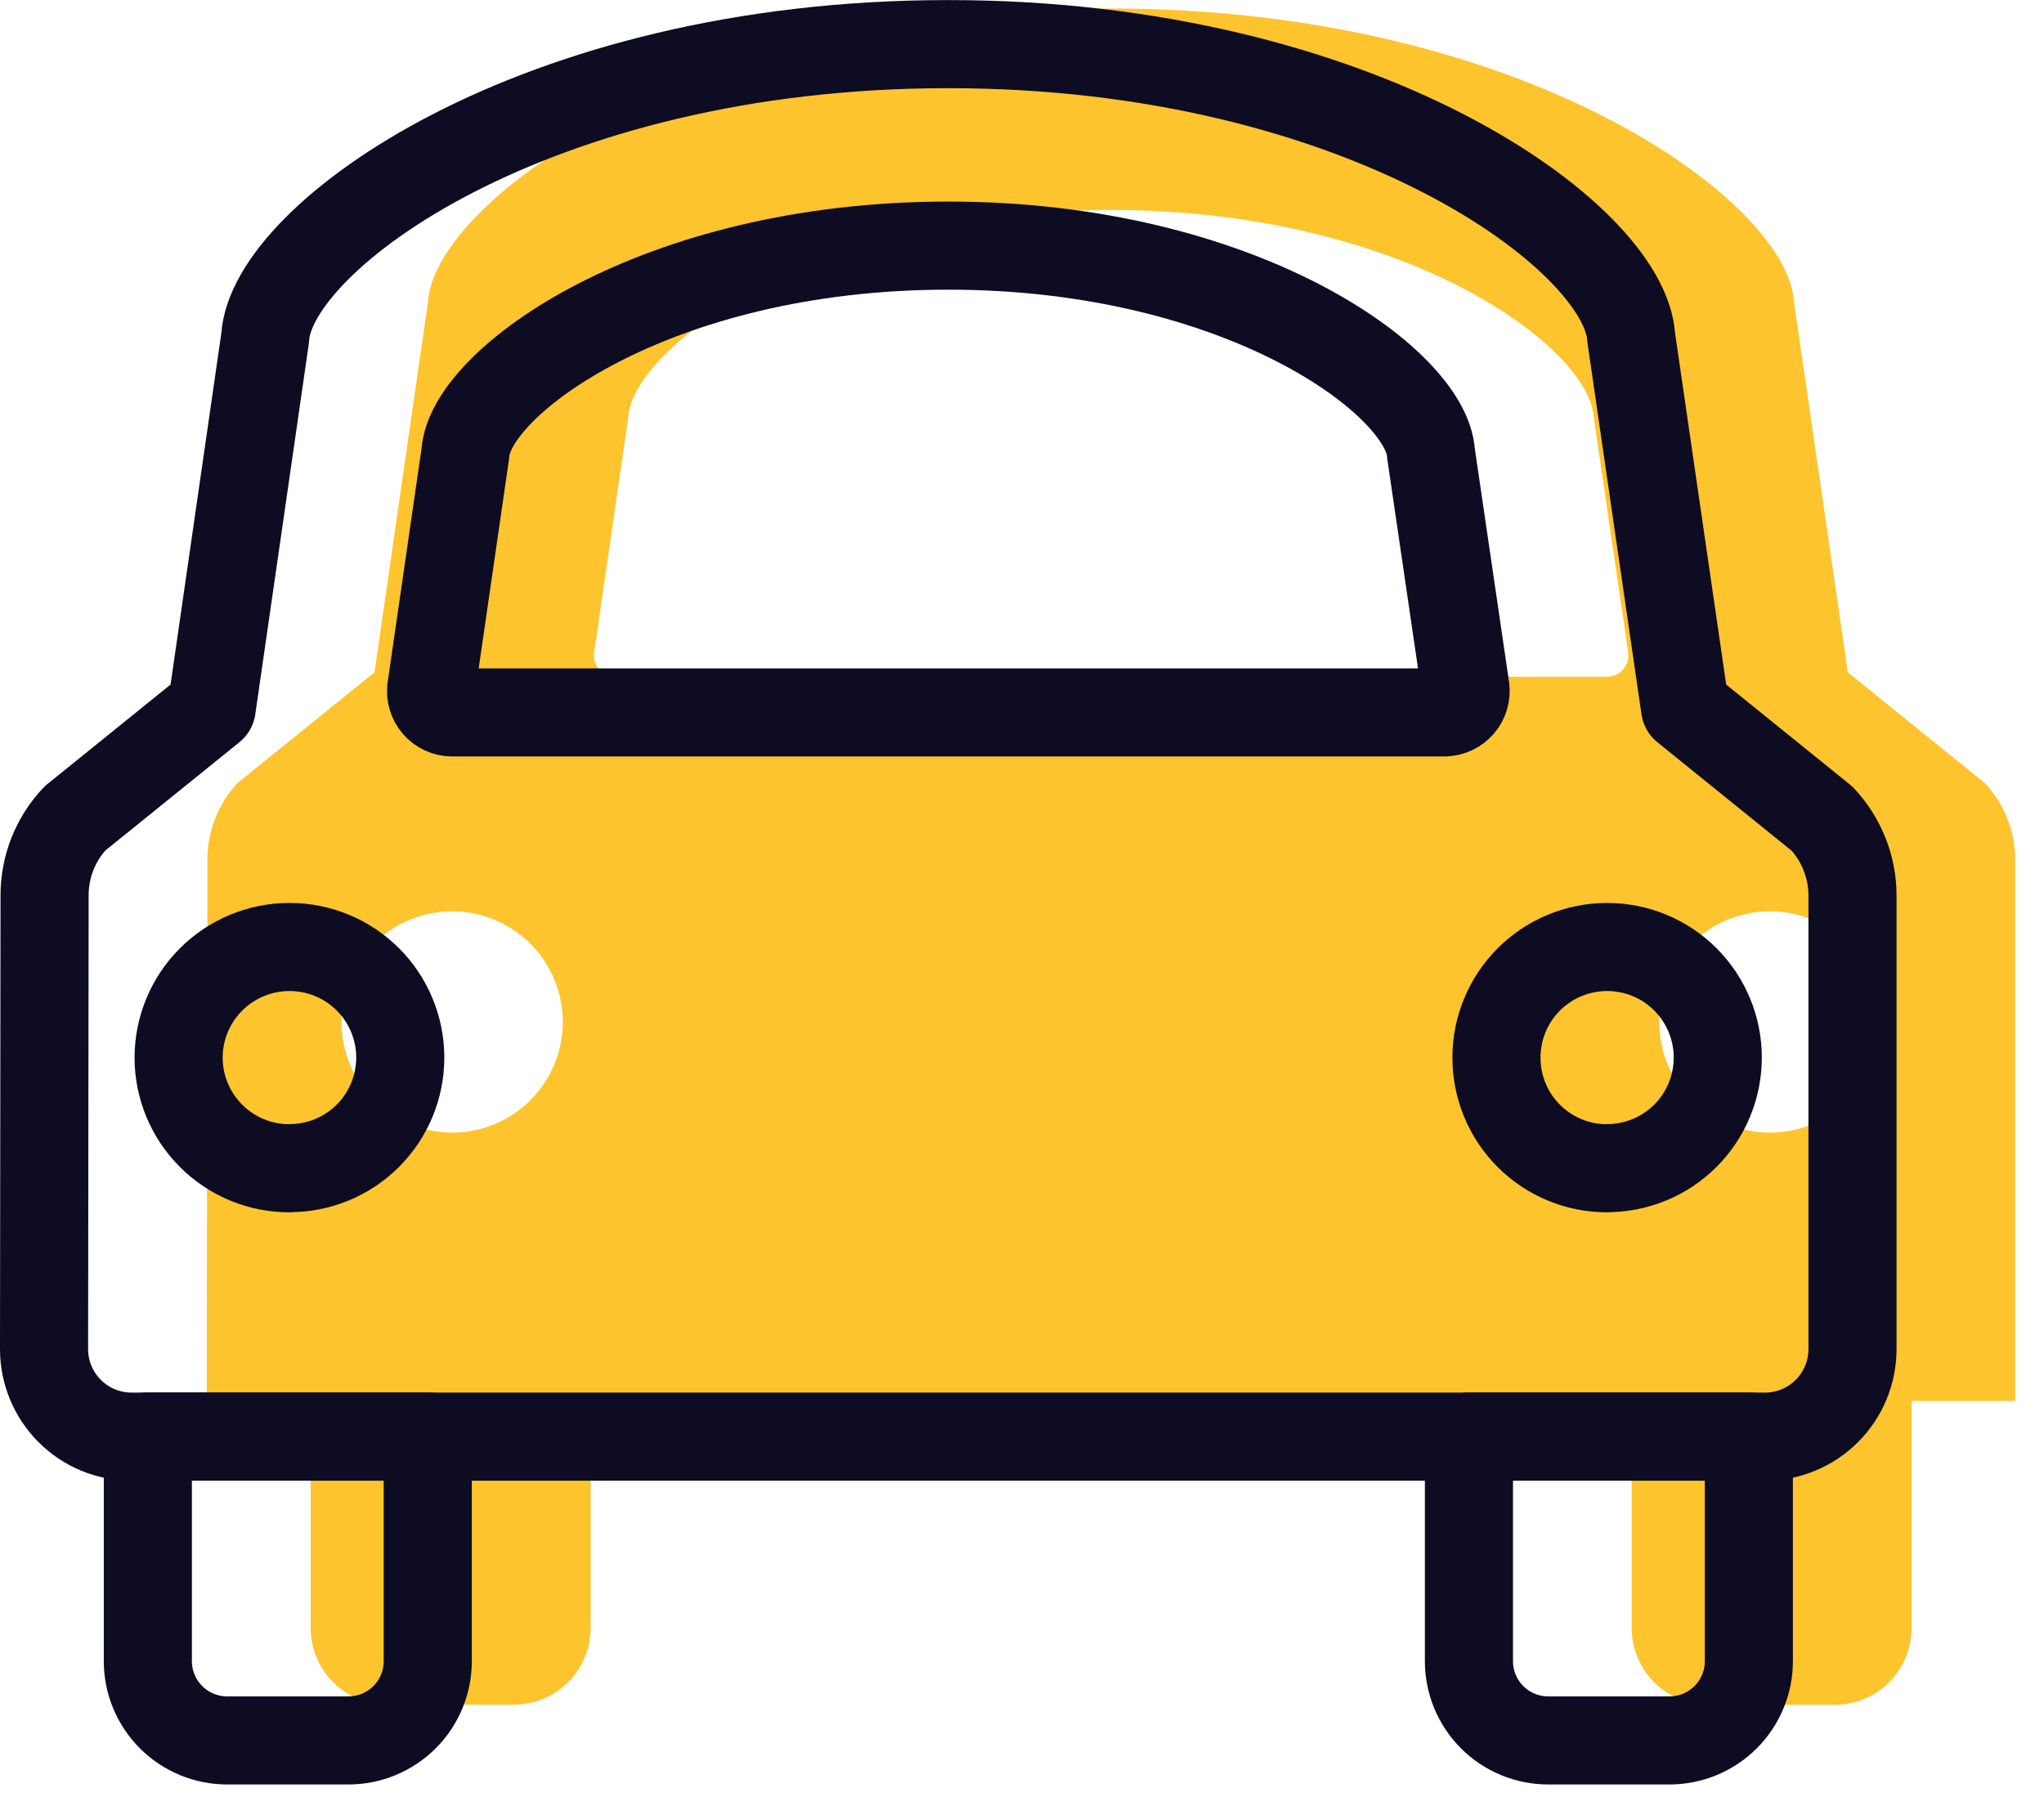
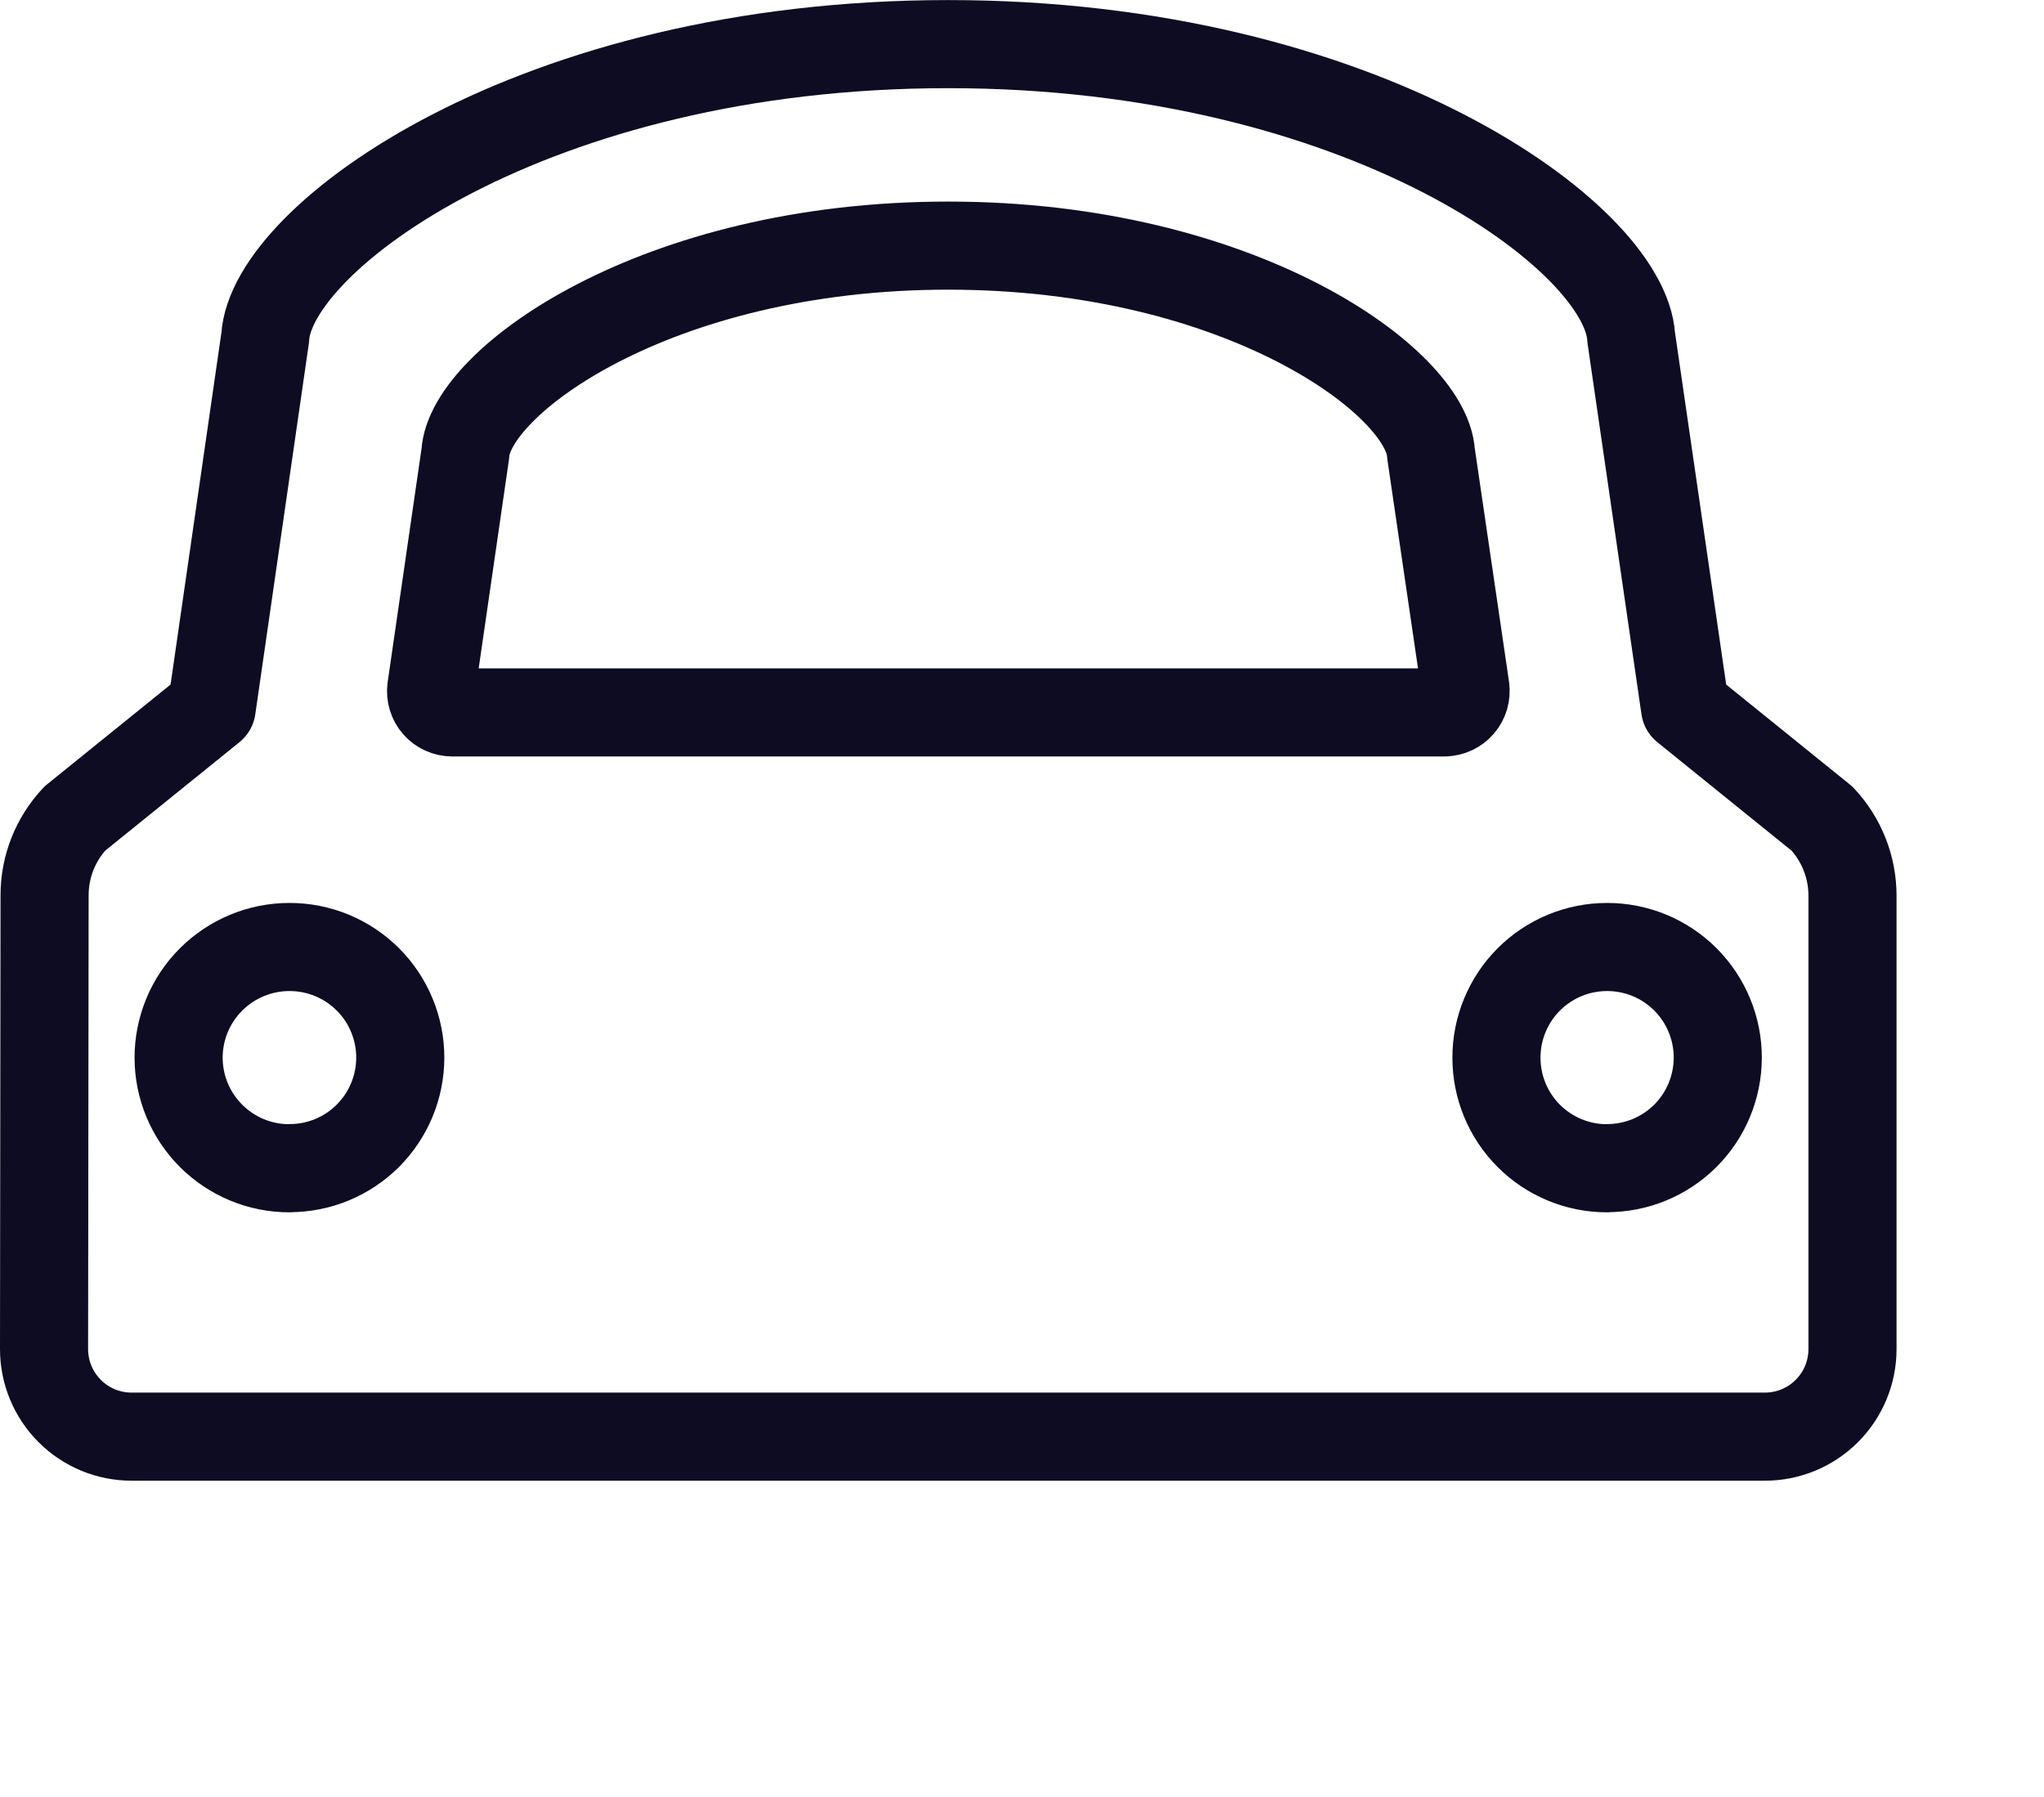
<svg xmlns="http://www.w3.org/2000/svg" width="58" height="51" viewBox="0 0 58 51" fill="none">
  <g clip-path="url(#clip0_3821_10154)">
-     <path d="M57.183 24.399C57.181 23.591 56.874 22.813 56.322 22.222L52.433 19.078L50.904 8.561C50.74 5.727 43.304 0.242 31.525 0.242C19.746 0.242 12.311 5.728 12.146 8.561L10.627 19.078L6.747 22.213C6.194 22.803 5.886 23.581 5.886 24.39L5.867 39.753H8.816V46.198C8.816 46.775 9.046 47.328 9.454 47.736C9.862 48.144 10.415 48.373 10.992 48.373H14.584C15.161 48.373 15.714 48.144 16.122 47.736C16.53 47.328 16.759 46.775 16.759 46.198V39.755H46.3V46.2C46.3 46.777 46.53 47.33 46.938 47.738C47.346 48.146 47.899 48.375 48.476 48.375H52.067C52.644 48.375 53.197 48.146 53.605 47.738C54.013 47.33 54.242 46.777 54.242 46.2V39.755H57.183V24.399ZM50.217 25.86C50.838 25.859 51.446 26.043 51.963 26.387C52.48 26.731 52.883 27.221 53.121 27.794C53.36 28.368 53.423 28.999 53.303 29.608C53.182 30.218 52.884 30.777 52.446 31.217C52.007 31.657 51.448 31.957 50.839 32.079C50.23 32.201 49.599 32.14 49.025 31.903C48.45 31.666 47.959 31.264 47.614 30.748C47.268 30.232 47.083 29.625 47.082 29.004C47.081 28.592 47.162 28.183 47.319 27.802C47.476 27.421 47.707 27.075 47.998 26.782C48.289 26.491 48.635 26.259 49.016 26.101C49.397 25.942 49.805 25.861 50.217 25.86ZM12.833 25.86C13.454 25.861 14.06 26.046 14.576 26.391C15.092 26.736 15.494 27.227 15.731 27.8C15.968 28.374 16.03 29.005 15.909 29.614C15.787 30.223 15.488 30.782 15.05 31.221C14.611 31.659 14.052 31.958 13.443 32.08C12.834 32.201 12.203 32.139 11.629 31.902C11.056 31.665 10.565 31.263 10.22 30.747C9.875 30.231 9.69 29.625 9.689 29.004C9.688 28.591 9.769 28.182 9.927 27.8C10.085 27.418 10.316 27.071 10.608 26.779C10.9 26.487 11.247 26.256 11.629 26.098C12.011 25.94 12.42 25.859 12.833 25.86ZM45.611 19.203H17.448C17.363 19.203 17.28 19.184 17.203 19.148C17.125 19.113 17.057 19.061 17.001 18.997C16.945 18.933 16.904 18.858 16.879 18.777C16.854 18.696 16.847 18.61 16.858 18.526L17.825 11.851C17.941 9.839 23.204 5.958 31.525 5.958C39.846 5.958 45.109 9.839 45.225 11.851L46.202 18.516C46.214 18.601 46.207 18.687 46.183 18.77C46.158 18.852 46.117 18.928 46.061 18.992C46.005 19.057 45.936 19.11 45.859 19.146C45.781 19.182 45.697 19.202 45.611 19.203Z" fill="#FEC42D" />
    <path d="M51.705 23.234L47.815 20.09L46.286 9.573C46.121 6.738 38.686 1.252 26.905 1.252C15.124 1.252 7.69 6.738 7.526 9.573L6.007 20.09L2.127 23.225C1.573 23.815 1.265 24.593 1.265 25.402L1.25 38.28C1.249 38.606 1.313 38.93 1.438 39.232C1.563 39.534 1.746 39.808 1.976 40.039C2.207 40.27 2.481 40.454 2.783 40.579C3.085 40.704 3.408 40.768 3.735 40.768H50.081C50.74 40.768 51.372 40.506 51.838 40.04C52.304 39.574 52.566 38.942 52.566 38.283V25.413C52.565 24.604 52.257 23.825 51.705 23.234ZM8.213 33.152C7.38 33.153 6.582 32.823 5.992 32.235C5.402 31.647 5.07 30.85 5.068 30.017C5.068 29.604 5.149 29.195 5.307 28.814C5.465 28.432 5.697 28.085 5.989 27.794C6.281 27.502 6.628 27.27 7.01 27.112C7.391 26.954 7.8 26.873 8.213 26.873C8.626 26.872 9.035 26.953 9.417 27.11C9.799 27.268 10.146 27.5 10.439 27.792C10.731 28.084 10.963 28.431 11.12 28.813C11.278 29.195 11.359 29.604 11.358 30.017C11.357 30.429 11.275 30.837 11.117 31.217C10.958 31.598 10.726 31.943 10.435 32.234C10.143 32.525 9.796 32.755 9.415 32.912C9.034 33.069 8.626 33.149 8.214 33.148L8.213 33.152ZM40.993 20.216H12.828C12.743 20.215 12.659 20.197 12.582 20.161C12.505 20.126 12.436 20.075 12.38 20.011C12.324 19.947 12.283 19.872 12.258 19.79C12.233 19.709 12.226 19.623 12.237 19.539L13.205 12.863C13.322 10.85 18.585 6.97 26.905 6.97C35.225 6.97 40.489 10.85 40.605 12.863L41.583 19.529C41.594 19.613 41.587 19.7 41.563 19.782C41.539 19.863 41.498 19.939 41.442 20.004C41.386 20.069 41.318 20.121 41.241 20.157C41.163 20.194 41.079 20.213 40.994 20.215L40.993 20.216ZM45.598 33.152C44.767 33.152 43.969 32.822 43.381 32.234C42.793 31.646 42.463 30.848 42.463 30.017C42.462 29.605 42.542 29.196 42.7 28.815C42.857 28.433 43.087 28.087 43.379 27.795C43.67 27.503 44.016 27.271 44.397 27.113C44.777 26.955 45.186 26.873 45.598 26.873C46.011 26.872 46.421 26.953 46.803 27.11C47.185 27.268 47.532 27.499 47.824 27.791C48.116 28.084 48.348 28.431 48.505 28.812C48.663 29.194 48.744 29.604 48.743 30.017C48.742 30.429 48.66 30.837 48.502 31.217C48.344 31.598 48.112 31.943 47.82 32.234C47.528 32.525 47.181 32.755 46.8 32.912C46.419 33.069 46.011 33.149 45.599 33.148L45.598 33.152Z" stroke="#0D0C22" stroke-width="2.5" stroke-linecap="round" stroke-linejoin="round" />
-     <path d="M41.682 40.764H49.625V47.139C49.625 47.735 49.388 48.307 48.966 48.729C48.545 49.15 47.973 49.387 47.377 49.388H43.931C43.334 49.388 42.762 49.151 42.34 48.729C41.919 48.307 41.682 47.735 41.682 47.139V40.764Z" stroke="#0D0C22" stroke-width="2.5" stroke-linecap="round" stroke-linejoin="round" />
-     <path d="M4.195 40.764H12.138V47.139C12.138 47.735 11.902 48.307 11.48 48.729C11.058 49.15 10.487 49.387 9.89 49.388H6.444C5.848 49.388 5.276 49.151 4.854 48.729C4.432 48.307 4.195 47.735 4.195 47.139V40.764Z" stroke="#0D0C22" stroke-width="2.5" stroke-linecap="round" stroke-linejoin="round" />
  </g>
  <defs>
    <clipPath id="clip0_3821_10154">
      <rect width="57.182" height="50.636" fill="white" />
    </clipPath>
  </defs>
</svg>